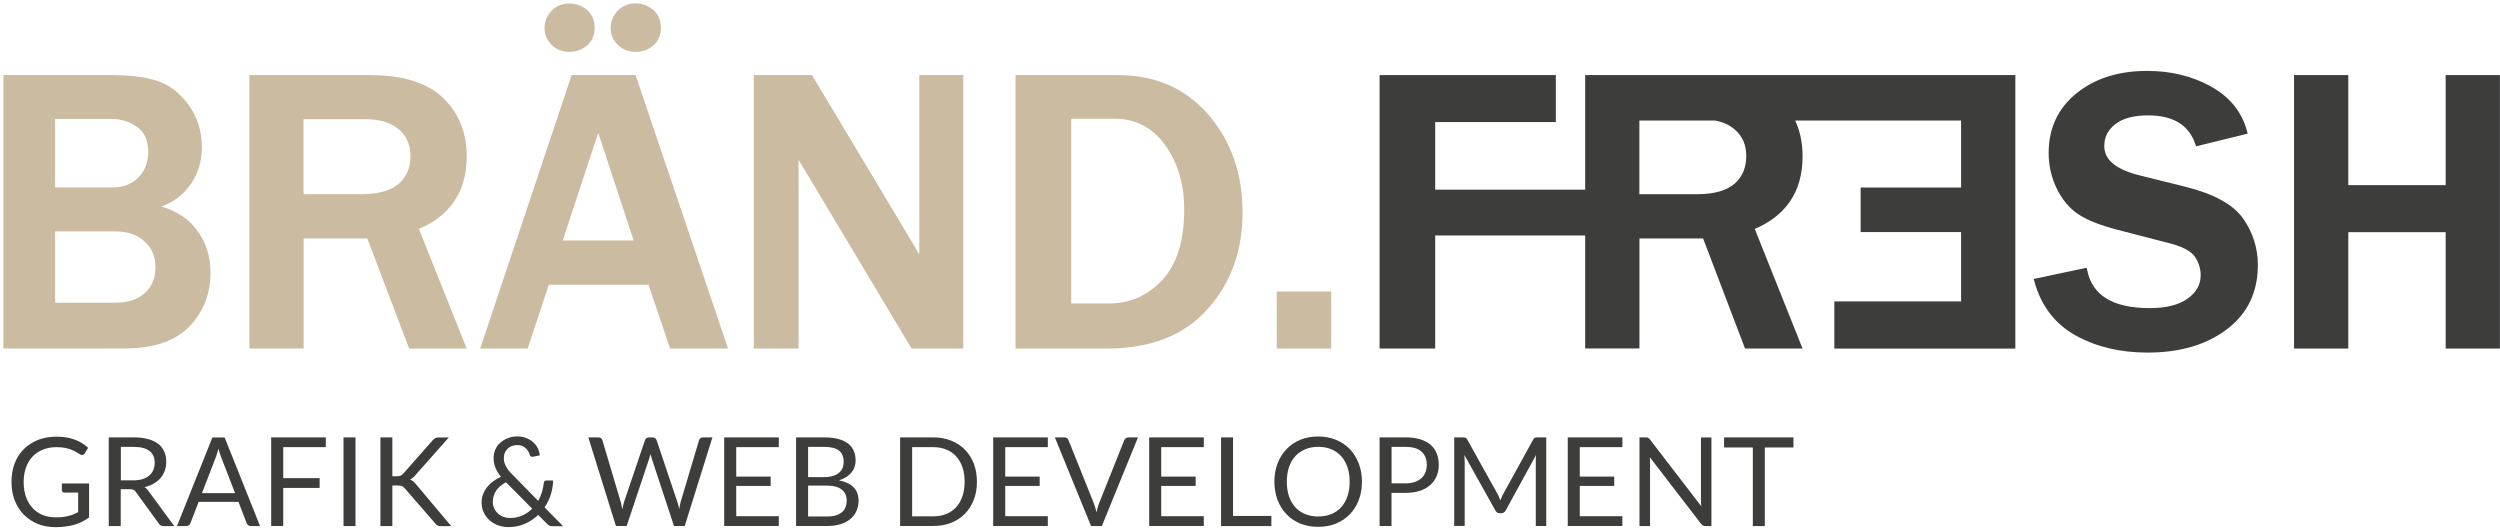
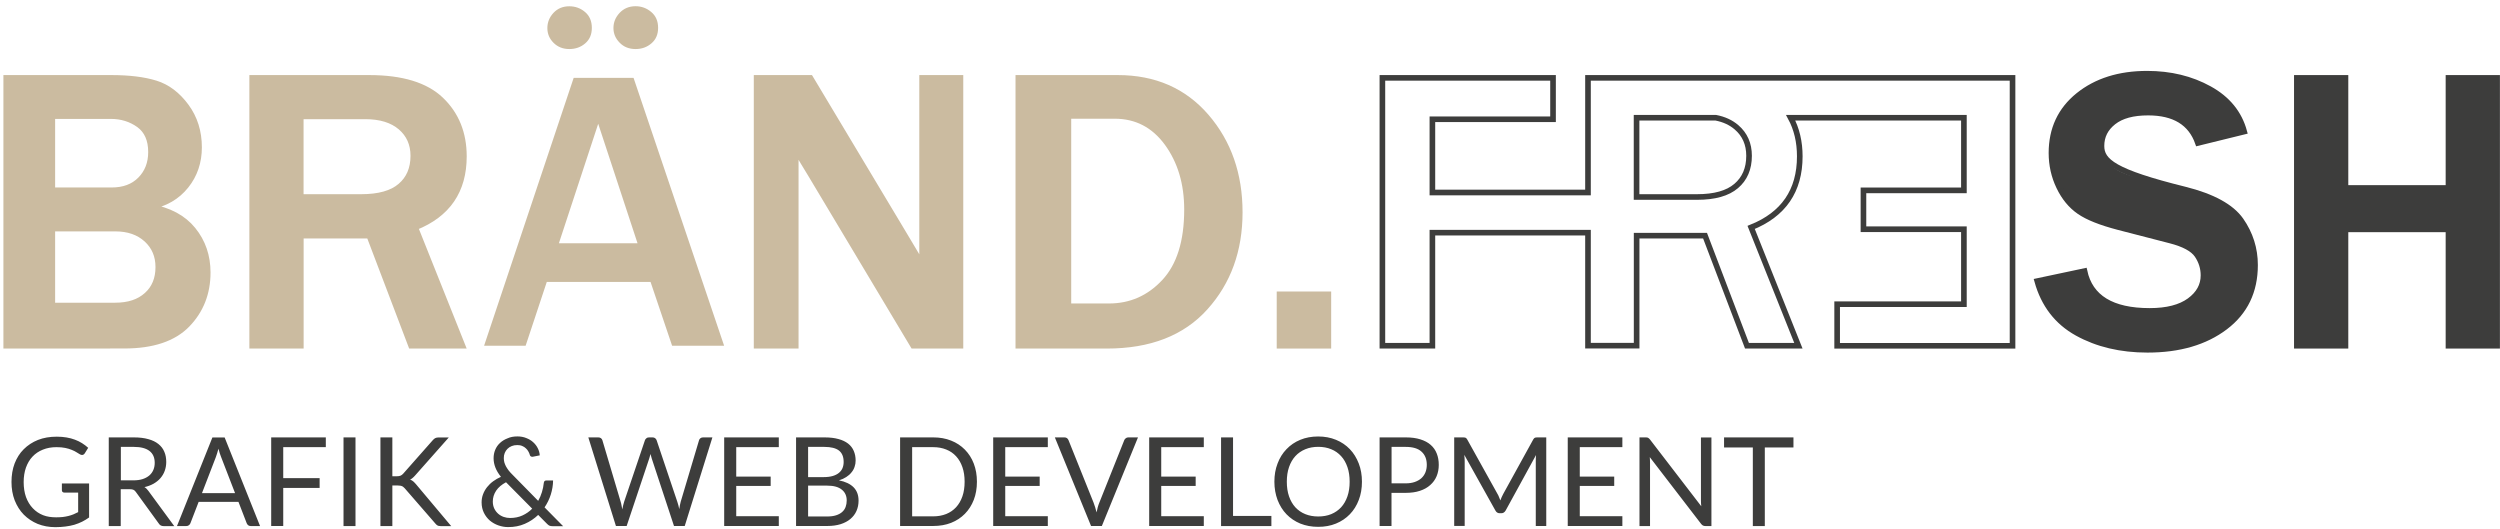
<svg xmlns="http://www.w3.org/2000/svg" width="402" height="85" viewBox="0 0 402 85" fill="none">
  <path d="M9.04 83.186C9.427 83.186 9.773 83.165 10.097 83.134C10.422 83.092 10.725 83.04 11.008 82.966C11.29 82.893 11.563 82.809 11.814 82.705C12.065 82.6 12.316 82.475 12.568 82.349V79.209H10.359C10.233 79.209 10.128 79.177 10.055 79.104C9.982 79.031 9.95 78.937 9.95 78.832V77.743H14.326V83.207C13.97 83.469 13.594 83.689 13.206 83.888C12.819 84.076 12.411 84.243 11.96 84.379C11.521 84.505 11.05 84.599 10.547 84.662C10.045 84.725 9.5 84.767 8.904 84.767C7.867 84.767 6.925 84.589 6.056 84.243C5.198 83.888 4.454 83.385 3.826 82.757C3.198 82.119 2.717 81.344 2.361 80.454C2.015 79.554 1.848 78.57 1.848 77.503C1.848 76.414 2.015 75.42 2.35 74.53C2.696 73.641 3.177 72.866 3.816 72.238C4.454 71.599 5.219 71.097 6.108 70.741C7.009 70.385 8.014 70.218 9.134 70.218C9.699 70.218 10.223 70.26 10.704 70.343C11.186 70.427 11.636 70.542 12.044 70.699C12.463 70.856 12.85 71.045 13.196 71.264C13.552 71.484 13.876 71.736 14.18 72.008L13.636 72.887C13.52 73.065 13.374 73.159 13.196 73.159C13.091 73.159 12.976 73.128 12.85 73.054C12.683 72.96 12.494 72.845 12.296 72.719C12.086 72.583 11.835 72.458 11.542 72.343C11.249 72.217 10.903 72.112 10.495 72.028C10.097 71.945 9.626 71.903 9.071 71.903C8.265 71.903 7.543 72.039 6.894 72.301C6.245 72.562 5.69 72.929 5.229 73.421C4.768 73.902 4.423 74.499 4.172 75.19C3.931 75.88 3.805 76.655 3.805 77.513C3.805 78.413 3.931 79.219 4.182 79.931C4.444 80.632 4.8 81.229 5.271 81.721C5.732 82.213 6.286 82.59 6.925 82.841C7.564 83.092 8.265 83.186 9.04 83.186ZM19.414 78.644V84.589H17.488V70.333H21.518C22.419 70.333 23.204 70.427 23.853 70.615C24.512 70.793 25.046 71.055 25.476 71.4C25.905 71.746 26.229 72.165 26.428 72.657C26.638 73.138 26.732 73.682 26.732 74.289C26.732 74.792 26.648 75.263 26.491 75.702C26.334 76.142 26.104 76.529 25.8 76.885C25.507 77.231 25.13 77.524 24.701 77.775C24.272 78.016 23.78 78.204 23.225 78.33C23.466 78.466 23.675 78.675 23.863 78.937L28.02 84.599H26.313C25.957 84.599 25.706 84.463 25.538 84.191L21.843 79.104C21.728 78.947 21.613 78.832 21.477 78.769C21.34 78.696 21.142 78.665 20.88 78.665H19.414V78.644ZM19.414 77.241H21.435C22 77.241 22.492 77.178 22.921 77.042C23.351 76.906 23.706 76.707 24 76.466C24.293 76.215 24.512 75.912 24.659 75.566C24.806 75.221 24.879 74.844 24.879 74.425C24.879 73.578 24.596 72.939 24.031 72.51C23.476 72.081 22.639 71.861 21.539 71.861H19.435V77.241H19.414ZM41.817 84.589H40.331C40.163 84.589 40.017 84.547 39.912 84.463C39.807 84.379 39.724 84.264 39.671 84.139L38.342 80.695H31.945L30.616 84.139C30.574 84.254 30.49 84.369 30.375 84.453C30.26 84.547 30.124 84.589 29.956 84.589H28.459L34.154 70.343H36.122L41.817 84.589ZM32.479 79.293H37.797L35.557 73.494C35.41 73.138 35.264 72.688 35.128 72.154C35.054 72.426 34.981 72.677 34.908 72.908C34.845 73.138 34.772 73.337 34.709 73.504L32.479 79.293ZM52.391 70.333V71.903H45.544V76.885H51.396V78.455H45.544V84.578H43.608V70.333H52.391ZM57.164 84.589H55.238V70.333H57.164V84.589ZM63.09 76.582H63.812C64.064 76.582 64.262 76.55 64.409 76.487C64.566 76.425 64.702 76.309 64.838 76.163L69.581 70.793C69.727 70.626 69.863 70.511 69.999 70.448C70.135 70.375 70.313 70.343 70.523 70.343H72.166L66.733 76.477C66.597 76.634 66.461 76.76 66.335 76.864C66.22 76.969 66.084 77.053 65.948 77.126C66.136 77.189 66.293 77.272 66.44 77.398C66.586 77.524 66.722 77.67 66.88 77.848L72.554 84.599H70.879C70.753 84.599 70.648 84.589 70.565 84.568C70.481 84.547 70.397 84.526 70.334 84.484C70.271 84.453 70.219 84.411 70.167 84.359C70.114 84.306 70.062 84.254 70.01 84.191L65.089 78.528C65.016 78.445 64.943 78.382 64.88 78.33C64.817 78.267 64.744 78.225 64.66 78.183C64.576 78.141 64.482 78.12 64.367 78.099C64.262 78.078 64.126 78.068 63.969 78.068H63.09V84.589H61.174V70.333H63.09V76.582ZM83.19 70.176C83.713 70.176 84.195 70.26 84.624 70.438C85.053 70.605 85.43 70.825 85.734 71.108C86.048 71.39 86.299 71.715 86.477 72.081C86.665 72.447 86.77 72.824 86.791 73.222L85.692 73.442C85.66 73.452 85.629 73.452 85.598 73.452C85.514 73.452 85.43 73.431 85.346 73.379C85.273 73.337 85.221 73.253 85.189 73.128C85.147 72.96 85.064 72.772 84.959 72.594C84.854 72.405 84.729 72.238 84.561 72.091C84.404 71.934 84.205 71.809 83.975 71.715C83.745 71.61 83.483 71.568 83.179 71.568C82.844 71.568 82.551 71.62 82.29 71.725C82.028 71.83 81.797 71.976 81.599 72.175C81.41 72.364 81.264 72.583 81.159 72.845C81.054 73.096 81.012 73.368 81.012 73.672C81.012 73.902 81.044 74.122 81.096 74.342C81.159 74.551 81.243 74.771 81.358 74.991C81.473 75.2 81.62 75.42 81.797 75.661C81.975 75.891 82.195 76.121 82.447 76.372L86.54 80.538C86.791 80.099 86.99 79.627 87.137 79.146C87.294 78.654 87.388 78.162 87.44 77.67C87.451 77.545 87.493 77.44 87.555 77.367C87.618 77.293 87.712 77.262 87.838 77.262H88.937C88.927 78.026 88.801 78.769 88.571 79.512C88.341 80.245 88.005 80.936 87.566 81.585L90.549 84.61H88.843C88.655 84.61 88.498 84.589 88.372 84.537C88.257 84.495 88.121 84.39 87.974 84.243L86.54 82.799C85.912 83.406 85.2 83.877 84.383 84.233C83.577 84.589 82.687 84.756 81.703 84.756C81.169 84.756 80.656 84.662 80.144 84.484C79.63 84.306 79.18 84.045 78.772 83.71C78.374 83.364 78.05 82.945 77.809 82.454C77.568 81.962 77.442 81.407 77.442 80.789C77.442 80.329 77.516 79.889 77.673 79.481C77.83 79.062 78.05 78.675 78.322 78.33C78.605 77.974 78.929 77.66 79.306 77.388C79.683 77.105 80.102 76.875 80.552 76.676C80.144 76.163 79.85 75.671 79.662 75.19C79.474 74.708 79.369 74.206 79.369 73.693C79.369 73.211 79.453 72.751 79.63 72.332C79.808 71.903 80.06 71.537 80.395 71.233C80.73 70.919 81.127 70.668 81.599 70.49C82.07 70.27 82.604 70.176 83.19 70.176ZM79.243 80.643C79.243 81.072 79.327 81.459 79.484 81.784C79.641 82.108 79.85 82.38 80.112 82.611C80.374 82.841 80.667 83.008 81.002 83.124C81.337 83.239 81.672 83.291 82.017 83.291C82.761 83.291 83.431 83.155 84.017 82.883C84.603 82.611 85.127 82.255 85.577 81.794L81.368 77.545C80.667 77.921 80.133 78.371 79.777 78.905C79.421 79.45 79.243 80.025 79.243 80.643ZM94.601 70.333H96.203C96.37 70.333 96.517 70.375 96.632 70.459C96.747 70.542 96.82 70.657 96.862 70.783L99.804 80.685C99.856 80.863 99.909 81.051 99.94 81.26C99.982 81.47 100.034 81.679 100.065 81.909C100.107 81.679 100.16 81.47 100.202 81.26C100.243 81.051 100.306 80.852 100.359 80.685L103.709 70.783C103.75 70.668 103.824 70.563 103.939 70.479C104.054 70.375 104.201 70.333 104.368 70.333H104.923C105.09 70.333 105.237 70.375 105.342 70.459C105.457 70.542 105.53 70.657 105.583 70.783L108.912 80.685C109.027 81.03 109.142 81.428 109.226 81.868C109.268 81.648 109.299 81.438 109.33 81.239C109.362 81.041 109.404 80.852 109.456 80.685L112.408 70.783C112.44 70.668 112.513 70.553 112.628 70.469C112.743 70.375 112.89 70.333 113.057 70.333H114.554L110.105 84.578H108.378L104.797 73.714C104.724 73.504 104.661 73.274 104.598 73.002C104.567 73.138 104.536 73.264 104.494 73.389C104.462 73.504 104.441 73.62 104.4 73.714L100.767 84.578H99.04L94.601 70.333ZM125.232 70.333V71.903H118.386V76.634H123.924V78.141H118.386V83.008H125.232V84.578H116.449V70.333H125.232ZM128.007 84.589V70.333H132.55C133.429 70.333 134.183 70.417 134.811 70.595C135.45 70.762 135.963 71.013 136.371 71.327C136.779 71.641 137.083 72.039 137.282 72.5C137.481 72.96 137.586 73.473 137.586 74.049C137.586 74.404 137.533 74.74 137.418 75.064C137.313 75.388 137.146 75.692 136.916 75.964C136.696 76.247 136.423 76.487 136.078 76.707C135.743 76.927 135.356 77.105 134.906 77.241C135.942 77.45 136.727 77.817 137.261 78.361C137.795 78.905 138.057 79.617 138.057 80.507C138.057 81.114 137.941 81.658 137.722 82.16C137.502 82.663 137.177 83.082 136.748 83.448C136.329 83.804 135.795 84.086 135.178 84.285C134.56 84.474 133.859 84.578 133.063 84.578H128.007V84.589ZM129.943 78.089V83.05H133.021C133.576 83.05 134.037 82.987 134.434 82.862C134.832 82.736 135.157 82.558 135.408 82.338C135.67 82.108 135.858 81.836 135.973 81.522C136.088 81.208 136.151 80.852 136.151 80.475C136.151 79.743 135.89 79.156 135.366 78.738C134.853 78.309 134.058 78.089 133.011 78.089H129.943ZM129.943 76.718H132.487C133.032 76.718 133.503 76.655 133.901 76.54C134.298 76.425 134.623 76.257 134.885 76.048C135.146 75.838 135.345 75.577 135.471 75.284C135.596 74.98 135.659 74.645 135.659 74.289C135.659 73.452 135.408 72.845 134.906 72.447C134.403 72.06 133.618 71.861 132.561 71.861H129.943V76.718ZM157.089 77.461C157.089 78.528 156.921 79.502 156.586 80.371C156.251 81.239 155.77 81.993 155.152 82.621C154.534 83.249 153.802 83.731 152.933 84.076C152.074 84.411 151.111 84.578 150.064 84.578H144.736V70.333H150.064C151.111 70.333 152.064 70.5 152.933 70.846C153.791 71.181 154.534 71.673 155.152 72.301C155.77 72.929 156.251 73.672 156.586 74.551C156.921 75.43 157.089 76.393 157.089 77.461ZM155.11 77.461C155.11 76.582 154.995 75.807 154.754 75.116C154.514 74.425 154.178 73.839 153.739 73.368C153.299 72.887 152.776 72.531 152.148 72.28C151.519 72.029 150.828 71.903 150.064 71.903H146.672V83.029H150.064C150.828 83.029 151.519 82.904 152.148 82.653C152.776 82.401 153.299 82.035 153.739 81.564C154.178 81.082 154.514 80.507 154.754 79.816C154.995 79.125 155.11 78.34 155.11 77.461ZM168.489 70.333V71.903H161.643V76.634H167.181V78.141H161.643V83.008H168.489V84.578H159.706V70.333H168.489ZM169.62 70.333H171.159C171.326 70.333 171.473 70.375 171.578 70.459C171.682 70.542 171.766 70.657 171.818 70.783L175.849 80.831C175.943 81.061 176.027 81.302 176.1 81.564C176.184 81.826 176.257 82.108 176.33 82.391C176.393 82.108 176.456 81.826 176.519 81.564C176.592 81.302 176.676 81.051 176.77 80.831L180.78 70.783C180.821 70.668 180.905 70.563 181.02 70.479C181.136 70.375 181.272 70.333 181.439 70.333H182.988L177.178 84.578H175.441L169.62 70.333ZM193.572 70.333V71.903H186.726V76.634H192.264V78.141H186.726V83.008H193.572V84.578H184.789V70.333H193.572ZM198.273 82.966H204.439V84.589H196.347V70.333H198.273V82.966ZM219.001 77.461C219.001 78.528 218.834 79.512 218.488 80.402C218.153 81.292 217.671 82.056 217.054 82.694C216.436 83.333 215.693 83.835 214.824 84.191C213.966 84.547 213.002 84.715 211.956 84.715C210.909 84.715 209.956 84.537 209.087 84.191C208.229 83.835 207.485 83.333 206.868 82.694C206.25 82.056 205.779 81.281 205.434 80.402C205.099 79.502 204.921 78.528 204.921 77.461C204.921 76.393 205.088 75.42 205.434 74.53C205.769 73.63 206.25 72.866 206.868 72.227C207.485 71.579 208.218 71.076 209.087 70.72C209.946 70.364 210.909 70.186 211.956 70.186C213.002 70.186 213.955 70.364 214.824 70.72C215.693 71.076 216.436 71.579 217.054 72.227C217.671 72.866 218.143 73.641 218.488 74.53C218.834 75.42 219.001 76.393 219.001 77.461ZM217.022 77.461C217.022 76.582 216.907 75.797 216.666 75.106C216.426 74.415 216.091 73.818 215.651 73.347C215.211 72.866 214.688 72.489 214.06 72.238C213.432 71.976 212.741 71.851 211.976 71.851C211.212 71.851 210.521 71.976 209.893 72.238C209.265 72.5 208.731 72.866 208.291 73.347C207.852 73.829 207.517 74.415 207.276 75.106C207.035 75.797 206.92 76.592 206.92 77.461C206.92 78.33 207.035 79.125 207.276 79.816C207.517 80.507 207.852 81.093 208.291 81.574C208.742 82.056 209.265 82.422 209.893 82.673C210.511 82.925 211.212 83.05 211.976 83.05C212.741 83.05 213.442 82.925 214.06 82.673C214.688 82.412 215.211 82.045 215.651 81.574C216.091 81.093 216.426 80.507 216.666 79.816C216.907 79.125 217.022 78.34 217.022 77.461ZM223.754 79.251V84.578H221.838V70.333H226.046C226.947 70.333 227.732 70.438 228.391 70.647C229.061 70.856 229.616 71.149 230.056 71.537C230.496 71.924 230.82 72.384 231.03 72.929C231.249 73.473 231.354 74.08 231.354 74.75C231.354 75.409 231.239 76.016 231.009 76.571C230.778 77.126 230.433 77.597 229.983 77.995C229.543 78.392 228.988 78.706 228.318 78.926C227.659 79.146 226.894 79.251 226.036 79.251H223.754ZM223.754 77.723H226.036C226.591 77.723 227.072 77.649 227.491 77.503C227.91 77.356 228.266 77.157 228.559 76.896C228.842 76.634 229.061 76.32 229.208 75.954C229.355 75.587 229.428 75.19 229.428 74.75C229.428 73.839 229.145 73.128 228.58 72.625C228.025 72.112 227.177 71.861 226.046 71.861H223.764V77.723H223.754ZM240.807 79.439C240.902 79.596 240.985 79.764 241.048 79.942C241.121 80.109 241.195 80.287 241.258 80.465C241.32 80.276 241.394 80.099 241.467 79.942C241.54 79.774 241.624 79.596 241.718 79.429L246.544 70.668C246.628 70.511 246.722 70.427 246.816 70.385C246.911 70.354 247.036 70.333 247.214 70.333H248.638V84.578H246.953V74.112C246.953 73.975 246.953 73.818 246.963 73.661C246.974 73.504 246.984 73.337 246.994 73.169L242.116 82.077C241.949 82.37 241.718 82.527 241.425 82.527H241.142C240.839 82.527 240.609 82.38 240.451 82.077L235.458 73.138C235.479 73.305 235.489 73.483 235.5 73.641C235.51 73.808 235.521 73.954 235.521 74.101V84.568H233.835V70.333H235.259C235.437 70.333 235.563 70.354 235.657 70.385C235.751 70.417 235.835 70.511 235.929 70.668L240.807 79.439ZM260.876 70.333V71.903H254.029V76.634H259.567V78.141H254.029V83.008H260.876V84.578H252.093V70.333H260.876ZM264.645 70.333C264.823 70.333 264.948 70.354 265.022 70.406C265.105 70.448 265.2 70.532 265.315 70.668L273.564 81.407C273.543 81.239 273.533 81.072 273.522 80.915C273.512 80.748 273.512 80.591 273.512 80.433V70.343H275.197V84.589H274.224C274.077 84.589 273.941 84.558 273.836 84.505C273.732 84.453 273.637 84.359 273.533 84.233L265.283 73.504C265.294 73.672 265.304 73.829 265.315 73.996C265.325 74.153 265.325 74.3 265.325 74.436V84.589H263.629V70.333H264.645ZM288.388 70.333V71.955H283.782V84.589H281.855V71.955H277.228V70.333H288.388Z" fill="#3D3D3C" />
  <path d="M8.412 49.127H18.525C20.671 49.127 22.356 48.572 23.592 47.452C24.837 46.343 25.455 44.836 25.455 42.941C25.455 41.13 24.827 39.654 23.56 38.492C22.293 37.341 20.629 36.755 18.556 36.755H8.412V49.127ZM8.412 30.6H17.949C19.896 30.6 21.435 30.025 22.576 28.863C23.707 27.712 24.282 26.236 24.282 24.446C24.282 22.468 23.633 21.013 22.346 20.071C21.048 19.139 19.54 18.668 17.802 18.668H8.412V30.6ZM1 55.596V12.524H17.918C20.776 12.524 23.152 12.817 25.036 13.403C26.921 13.989 28.554 15.225 29.936 17.098C31.317 18.972 32.008 21.17 32.008 23.692C32.008 26.068 31.307 28.141 29.904 29.889C28.501 31.647 26.575 32.767 24.115 33.249C27.161 33.772 29.475 35.007 31.045 36.943C32.616 38.88 33.401 41.172 33.401 43.82C33.401 47.138 32.302 49.933 30.114 52.194C27.915 54.455 24.544 55.585 19.99 55.585L1 55.596Z" fill="#CBBBA0" />
  <path d="M8.412 49.127H18.525C20.671 49.127 22.356 48.572 23.592 47.452C24.837 46.343 25.455 44.836 25.455 42.941C25.455 41.13 24.827 39.654 23.56 38.492C22.293 37.341 20.629 36.755 18.556 36.755H8.412V49.127ZM8.412 30.6H17.949C19.896 30.6 21.435 30.025 22.576 28.863C23.707 27.712 24.282 26.236 24.282 24.446C24.282 22.468 23.633 21.013 22.346 20.071C21.048 19.139 19.54 18.668 17.802 18.668H8.412V30.6ZM1 55.596V12.524H17.918C20.776 12.524 23.152 12.817 25.036 13.403C26.921 13.989 28.554 15.225 29.936 17.098C31.317 18.972 32.008 21.17 32.008 23.692C32.008 26.068 31.307 28.141 29.904 29.889C28.501 31.647 26.575 32.767 24.115 33.249C27.161 33.772 29.475 35.007 31.045 36.943C32.616 38.88 33.401 41.172 33.401 43.82C33.401 47.138 32.302 49.933 30.114 52.194C27.915 54.455 24.544 55.585 19.99 55.585L1 55.596Z" stroke="#CBBBA0" stroke-width="0.904" stroke-miterlimit="10" />
  <path d="M48.371 31.678H58.096C60.913 31.678 63.017 31.092 64.388 29.91C65.77 28.737 66.461 27.115 66.461 25.053C66.461 23.158 65.781 21.63 64.419 20.458C63.059 19.296 61.164 18.71 58.724 18.71H48.361V31.678H48.371ZM74.375 55.596H66.105L59.374 37.896H48.371V55.596H40.551V12.524H59.374C64.608 12.524 68.46 13.696 70.91 16.041C73.36 18.386 74.595 21.421 74.595 25.147C74.595 30.684 71.988 34.484 66.775 36.567L74.375 55.596Z" fill="#CBBBA0" />
  <path d="M48.371 31.678H58.096C60.913 31.678 63.017 31.092 64.388 29.91C65.77 28.737 66.461 27.115 66.461 25.053C66.461 23.158 65.781 21.63 64.419 20.458C63.059 19.296 61.164 18.71 58.724 18.71H48.361V31.678H48.371ZM74.375 55.596H66.105L59.374 37.896H48.371V55.596H40.551V12.524H59.374C64.608 12.524 68.46 13.696 70.91 16.041C73.36 18.386 74.595 21.421 74.595 25.147C74.595 30.684 71.988 34.484 66.775 36.567L74.375 55.596Z" stroke="#CBBBA0" stroke-width="0.904" stroke-miterlimit="10" />
  <path d="M102.202 7.887C101.165 7.887 100.307 7.552 99.647 6.872C98.977 6.202 98.642 5.407 98.642 4.506C98.642 3.585 98.977 2.769 99.647 2.057C100.317 1.356 101.165 1 102.202 1C103.154 1 104.002 1.314 104.725 1.932C105.457 2.549 105.824 3.397 105.824 4.475C105.824 5.532 105.468 6.359 104.756 6.966C104.044 7.584 103.196 7.887 102.202 7.887ZM102.516 39.12L96.192 19.903L89.869 39.12H102.516ZM91.544 7.887C90.529 7.887 89.681 7.552 89.021 6.893C88.351 6.233 88.016 5.438 88.016 4.517C88.016 3.596 88.341 2.779 89.001 2.068C89.66 1.366 90.508 1.01 91.544 1.01C92.518 1.01 93.366 1.324 94.088 1.942C94.811 2.56 95.167 3.407 95.167 4.485C95.167 5.543 94.811 6.37 94.099 6.977C93.397 7.584 92.539 7.887 91.544 7.887ZM116.439 55.596H108.075L104.609 45.338H87.922L84.52 55.596H77.841L92.246 12.524H101.877L116.439 55.596Z" fill="#CBBBA0" />
-   <path d="M102.202 7.887C101.165 7.887 100.307 7.552 99.647 6.872C98.977 6.202 98.642 5.407 98.642 4.506C98.642 3.585 98.977 2.769 99.647 2.057C100.317 1.356 101.165 1 102.202 1C103.154 1 104.002 1.314 104.725 1.932C105.457 2.549 105.824 3.397 105.824 4.475C105.824 5.532 105.468 6.359 104.756 6.966C104.044 7.584 103.196 7.887 102.202 7.887ZM102.516 39.12L96.192 19.903L89.869 39.12H102.516ZM91.544 7.887C90.529 7.887 89.681 7.552 89.021 6.893C88.351 6.233 88.016 5.438 88.016 4.517C88.016 3.596 88.341 2.779 89.001 2.068C89.66 1.366 90.508 1.01 91.544 1.01C92.518 1.01 93.366 1.324 94.088 1.942C94.811 2.56 95.167 3.407 95.167 4.485C95.167 5.543 94.811 6.37 94.099 6.977C93.397 7.584 92.539 7.887 91.544 7.887ZM116.439 55.596H108.075L104.609 45.338H87.922L84.52 55.596H77.841L92.246 12.524H101.877L116.439 55.596Z" stroke="#CBBBA0" stroke-width="0.904" stroke-miterlimit="10" />
  <path d="M154.441 55.596H146.84L130.373 28.078C130.122 27.659 129.703 26.979 129.127 26.026C128.876 25.608 128.478 24.948 127.955 24.038V55.596H121.663V12.524H130.31L145.511 37.896C145.637 38.105 146.558 39.654 148.275 42.533V12.524H154.441V55.596V55.596Z" fill="#CBBBA0" />
  <path d="M154.441 55.596H146.84L130.373 28.078C130.122 27.659 129.703 26.979 129.127 26.026C128.876 25.608 128.478 24.948 127.955 24.038V55.596H121.663V12.524H130.31L145.511 37.896C145.637 38.105 146.558 39.654 148.275 42.533V12.524H154.441V55.596V55.596Z" stroke="#CBBBA0" stroke-width="0.904" stroke-miterlimit="10" />
  <path d="M171.798 49.252H178.32C181.816 49.252 184.789 47.944 187.218 45.338C189.657 42.732 190.872 38.848 190.872 33.699C190.872 29.491 189.804 25.932 187.679 23.012C185.543 20.102 182.737 18.637 179.241 18.637H171.798V49.252V49.252ZM163.747 55.596V12.524H179.733C185.648 12.524 190.39 14.597 193.981 18.752C197.561 22.907 199.351 28.036 199.351 34.138C199.351 40.24 197.509 45.338 193.813 49.441C190.128 53.544 184.852 55.596 177.985 55.596H163.747Z" fill="#CBBBA0" />
  <path d="M171.798 49.252H178.32C181.816 49.252 184.789 47.944 187.218 45.338C189.657 42.732 190.872 38.848 190.872 33.699C190.872 29.491 189.804 25.932 187.679 23.012C185.543 20.102 182.737 18.637 179.241 18.637H171.798V49.252V49.252ZM163.747 55.596V12.524H179.733C185.648 12.524 190.39 14.597 193.981 18.752C197.561 22.907 199.351 28.036 199.351 34.138C199.351 40.24 197.509 45.338 193.813 49.441C190.128 53.544 184.852 55.596 177.985 55.596H163.747Z" stroke="#CBBBA0" stroke-width="0.904" stroke-miterlimit="10" />
  <path d="M213.6 47.327H205.748V55.596H213.6V47.327Z" fill="#CBBBA0" />
  <path d="M213.6 47.327H205.748V55.596H213.6V47.327Z" stroke="#CBBBA0" stroke-width="0.904" stroke-miterlimit="10" />
-   <path d="M279.218 20.458C280.579 21.62 281.249 23.158 281.249 25.053C281.249 27.115 280.558 28.737 279.176 29.91C277.794 31.092 275.701 31.678 272.885 31.678H263.159V18.93H275.889C277.24 19.192 278.339 19.704 279.218 20.458ZM260.134 12.524H255.349V30.956H230.329V19.181H249.728V12.524H222.289V55.596H230.329V37.414H255.349V55.585H263.17V37.896H274.172L280.914 55.596H289.184L281.584 36.567C286.798 34.484 289.404 30.674 289.404 25.147C289.404 22.803 288.912 20.73 287.939 18.93H315.796V30.611H299.643V36.86H315.796V48.918H295.413V55.606H323.616V12.524H274.172H260.134Z" fill="#3D3D3C" />
  <path d="M279.218 20.458C280.579 21.62 281.249 23.158 281.249 25.053C281.249 27.115 280.558 28.737 279.176 29.91C277.794 31.092 275.701 31.678 272.885 31.678H263.159V18.93H275.889C277.24 19.192 278.339 19.704 279.218 20.458ZM260.134 12.524H255.349V30.956H230.329V19.181H249.728V12.524H222.289V55.596H230.329V37.414H255.349V55.585H263.17V37.896H274.172L280.914 55.596H289.184L281.584 36.567C286.798 34.484 289.404 30.674 289.404 25.147C289.404 22.803 288.912 20.73 287.939 18.93H315.796V30.611H299.643V36.86H315.796V48.917H295.413V55.606H323.616V12.524H274.172H260.134Z" stroke="#3D3D3C" stroke-width="0.904" stroke-miterlimit="10" />
  <path d="M351.326 30.475L343.956 28.643C339.926 27.649 337.916 25.932 337.916 23.473C337.916 21.913 338.554 20.636 339.842 19.621C341.13 18.605 342.983 18.103 345.422 18.103C349.62 18.103 352.289 19.736 353.43 22.991L360.874 21.159C360.068 18.197 358.194 15.894 355.262 14.283C352.331 12.66 348.992 11.854 345.265 11.854C340.774 11.854 337.089 13.016 334.199 15.34C331.32 17.663 329.876 20.751 329.876 24.603C329.876 26.539 330.284 28.36 331.1 30.056C331.917 31.762 333.006 33.081 334.356 34.013C335.717 34.955 337.811 35.782 340.648 36.525L348.95 38.67C351.169 39.236 352.624 40.021 353.305 41.015C353.985 42.02 354.32 43.098 354.32 44.281C354.32 45.903 353.577 47.253 352.08 48.352C350.583 49.441 348.447 49.996 345.673 49.996C339.591 49.996 336.094 47.86 335.183 43.59L327.583 45.202C328.64 48.991 330.786 51.775 334.021 53.565C337.256 55.355 341.014 56.244 345.317 56.244C350.426 56.244 354.582 55.03 357.796 52.602C361.01 50.174 362.611 46.845 362.611 42.617C362.611 39.989 361.847 37.582 360.329 35.405C358.801 33.238 355.796 31.595 351.326 30.475Z" fill="#3D3D3C" />
-   <path d="M351.326 30.475L343.956 28.643C339.926 27.649 337.916 25.932 337.916 23.473C337.916 21.913 338.554 20.636 339.842 19.621C341.13 18.605 342.983 18.103 345.422 18.103C349.62 18.103 352.289 19.736 353.43 22.991L360.874 21.159C360.068 18.197 358.194 15.894 355.262 14.283C352.331 12.66 348.992 11.854 345.265 11.854C340.774 11.854 337.089 13.016 334.199 15.34C331.32 17.663 329.876 20.751 329.876 24.603C329.876 26.539 330.284 28.36 331.1 30.056C331.917 31.762 333.006 33.081 334.356 34.013C335.717 34.955 337.811 35.782 340.648 36.525L348.95 38.67C351.169 39.236 352.624 40.021 353.305 41.015C353.985 42.02 354.32 43.098 354.32 44.281C354.32 45.903 353.577 47.253 352.08 48.352C350.583 49.441 348.447 49.996 345.673 49.996C339.591 49.996 336.094 47.86 335.183 43.59L327.583 45.202C328.64 48.991 330.786 51.775 334.021 53.565C337.256 55.355 341.014 56.244 345.317 56.244C350.426 56.244 354.582 55.03 357.796 52.602C361.01 50.174 362.611 46.845 362.611 42.617C362.611 39.989 361.847 37.582 360.329 35.405C358.801 33.238 355.796 31.595 351.326 30.475Z" stroke="#3D3D3C" stroke-width="0.904" stroke-miterlimit="10" />
+   <path d="M351.326 30.475C339.926 27.649 337.916 25.932 337.916 23.473C337.916 21.913 338.554 20.636 339.842 19.621C341.13 18.605 342.983 18.103 345.422 18.103C349.62 18.103 352.289 19.736 353.43 22.991L360.874 21.159C360.068 18.197 358.194 15.894 355.262 14.283C352.331 12.66 348.992 11.854 345.265 11.854C340.774 11.854 337.089 13.016 334.199 15.34C331.32 17.663 329.876 20.751 329.876 24.603C329.876 26.539 330.284 28.36 331.1 30.056C331.917 31.762 333.006 33.081 334.356 34.013C335.717 34.955 337.811 35.782 340.648 36.525L348.95 38.67C351.169 39.236 352.624 40.021 353.305 41.015C353.985 42.02 354.32 43.098 354.32 44.281C354.32 45.903 353.577 47.253 352.08 48.352C350.583 49.441 348.447 49.996 345.673 49.996C339.591 49.996 336.094 47.86 335.183 43.59L327.583 45.202C328.64 48.991 330.786 51.775 334.021 53.565C337.256 55.355 341.014 56.244 345.317 56.244C350.426 56.244 354.582 55.03 357.796 52.602C361.01 50.174 362.611 46.845 362.611 42.617C362.611 39.989 361.847 37.582 360.329 35.405C358.801 33.238 355.796 31.595 351.326 30.475Z" stroke="#3D3D3C" stroke-width="0.904" stroke-miterlimit="10" />
  <path d="M393.715 12.524V30.224H377.153V12.524H369.333V55.596H377.153V36.881H393.715V55.596H401.535V12.524H393.715Z" fill="#3D3D3C" />
  <path d="M393.715 12.524V30.224H377.153V12.524H369.333V55.596H377.153V36.881H393.715V55.596H401.535V12.524H393.715Z" stroke="#3D3D3C" stroke-width="0.904" stroke-miterlimit="10" />
</svg>